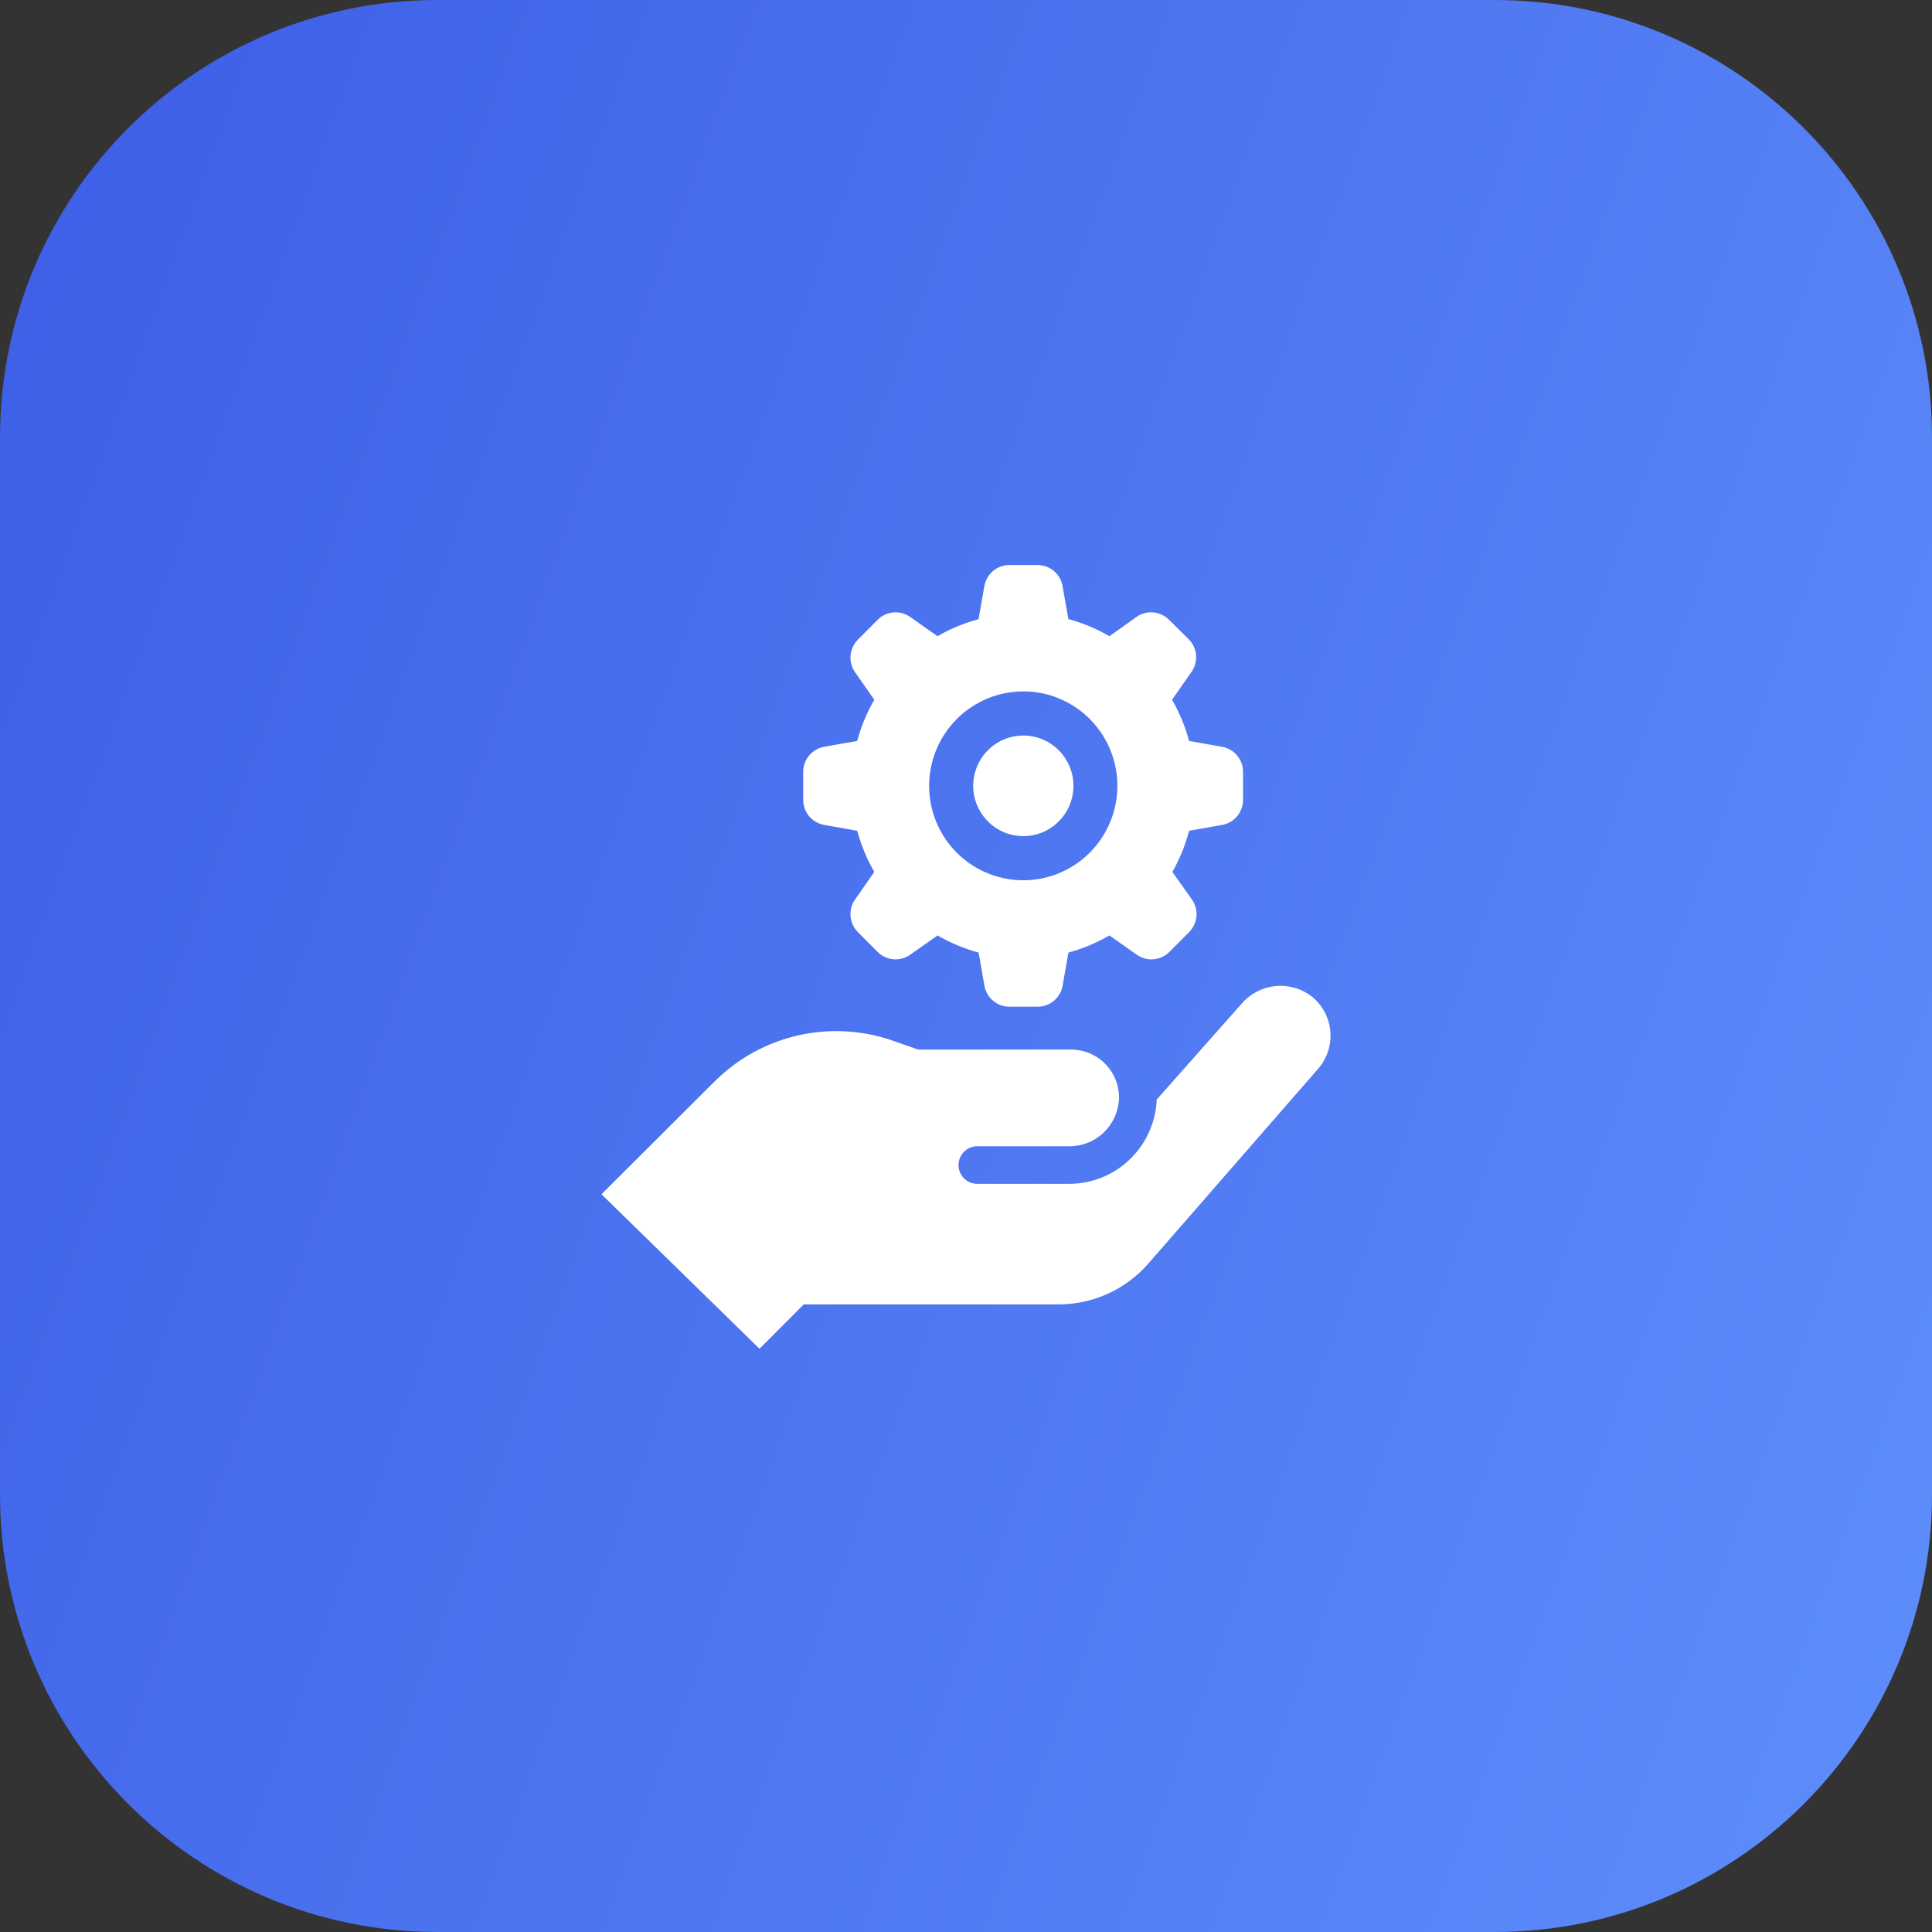
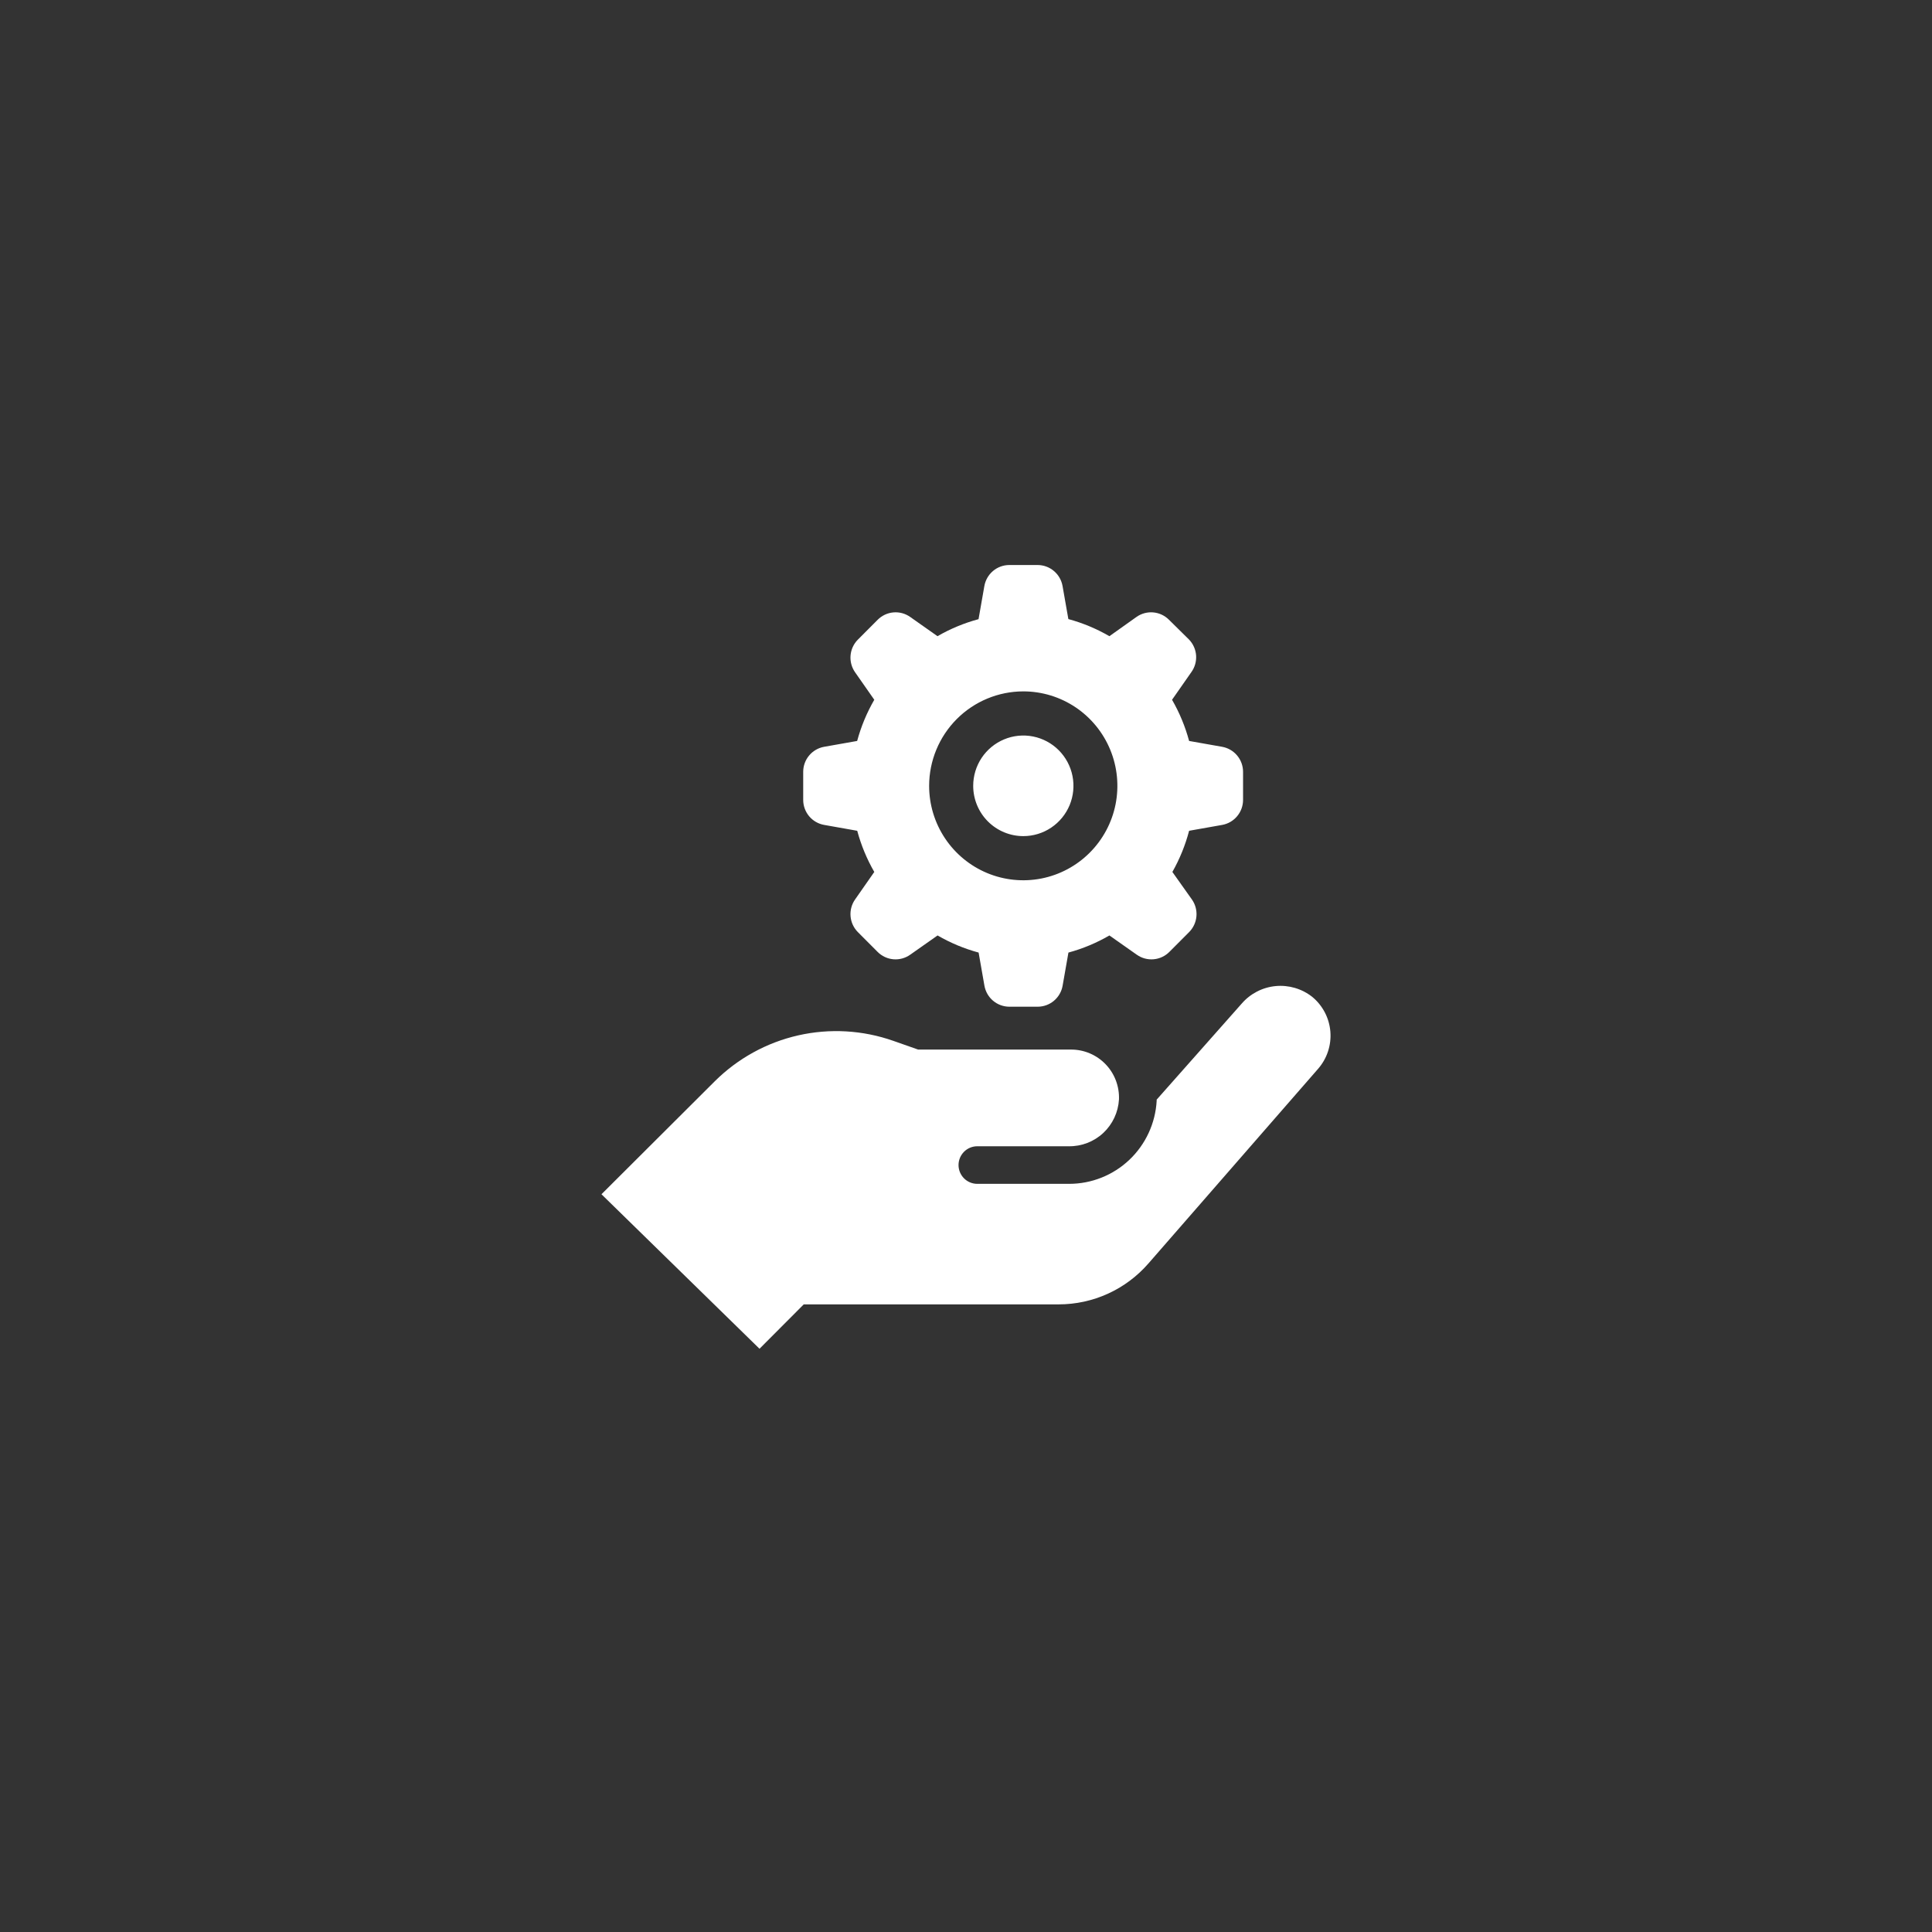
<svg xmlns="http://www.w3.org/2000/svg" width="106" height="106" viewBox="0 0 106 106" fill="none">
  <rect x="0" y="0" width="106" height="106" fill="#333333" stroke="none" />
-   <path d="M0 24C0 10.745 10.745 0 24 0H82C95.255 0 106 10.745 106 24V82C106 95.255 95.255 106 82 106H24C10.745 106 0 95.255 0 82V24Z" fill="url(#paint0_linear_809_1054)" />
  <path d="M45.222 45.26L47.032 45.581C47.245 46.371 47.559 47.131 47.968 47.84L46.914 49.35C46.726 49.618 46.638 49.945 46.666 50.273C46.694 50.6 46.836 50.907 47.067 51.14L48.152 52.228C48.383 52.46 48.69 52.603 49.016 52.631C49.342 52.659 49.668 52.571 49.936 52.382L51.44 51.324C52.147 51.734 52.904 52.05 53.692 52.263L54.011 54.08C54.068 54.403 54.236 54.696 54.486 54.907C54.737 55.118 55.053 55.233 55.38 55.234H56.932C57.259 55.233 57.576 55.118 57.826 54.907C58.076 54.696 58.245 54.403 58.301 54.08L58.62 52.263C59.407 52.05 60.163 51.734 60.868 51.324L62.372 52.382C62.64 52.571 62.966 52.659 63.292 52.631C63.619 52.603 63.925 52.46 64.156 52.228L65.241 51.14C65.472 50.907 65.615 50.6 65.643 50.273C65.671 49.945 65.583 49.618 65.394 49.35L64.323 47.84C64.725 47.13 65.034 46.371 65.241 45.581L67.051 45.26C67.373 45.203 67.665 45.035 67.875 44.783C68.086 44.532 68.201 44.215 68.201 43.887V42.347C68.201 42.019 68.086 41.701 67.875 41.45C67.665 41.199 67.373 41.03 67.051 40.973L65.241 40.653C65.028 39.862 64.714 39.102 64.305 38.393L65.359 36.884C65.552 36.619 65.646 36.295 65.625 35.967C65.603 35.64 65.467 35.331 65.241 35.094L64.139 34.006C63.908 33.773 63.602 33.629 63.276 33.6C62.949 33.571 62.623 33.659 62.355 33.848L60.868 34.905C60.161 34.495 59.404 34.179 58.616 33.966L58.297 32.15C58.239 31.828 58.072 31.537 57.822 31.327C57.573 31.117 57.258 31.001 56.932 31H55.376C55.049 31 54.732 31.116 54.482 31.327C54.232 31.538 54.064 31.831 54.007 32.154L53.688 33.971C52.9 34.182 52.143 34.497 51.436 34.905L49.936 33.848C49.668 33.659 49.342 33.571 49.015 33.6C48.689 33.629 48.383 33.773 48.152 34.006L47.067 35.094C46.836 35.326 46.694 35.633 46.666 35.961C46.638 36.288 46.726 36.615 46.914 36.884L47.968 38.393C47.558 39.102 47.242 39.862 47.028 40.653L45.218 40.973C44.896 41.03 44.604 41.199 44.394 41.45C44.183 41.701 44.068 42.019 44.068 42.347V43.887C44.068 44.215 44.184 44.533 44.395 44.785C44.606 45.036 44.899 45.204 45.222 45.26ZM56.154 37.933C57.175 37.935 58.172 38.241 59.02 38.812C59.867 39.383 60.527 40.194 60.916 41.141C61.305 42.088 61.405 43.129 61.205 44.134C61.004 45.138 60.511 46.06 59.788 46.783C59.065 47.507 58.145 47.999 57.144 48.198C56.142 48.397 55.105 48.293 54.162 47.901C53.219 47.508 52.413 46.844 51.846 45.992C51.279 45.14 50.977 44.139 50.977 43.115C50.979 41.74 51.524 40.423 52.493 39.451C53.462 38.48 54.776 37.934 56.145 37.933H56.154ZM41.671 74L33 65.523L39.209 59.332C40.471 58.075 42.059 57.2 43.793 56.806C45.527 56.413 47.336 56.517 49.013 57.107L50.373 57.585H58.769C59.122 57.585 59.472 57.656 59.797 57.795C60.122 57.934 60.416 58.137 60.661 58.392C60.906 58.647 61.097 58.949 61.223 59.281C61.348 59.612 61.406 59.965 61.393 60.319C61.353 61.022 61.044 61.682 60.531 62.161C60.017 62.64 59.339 62.901 58.638 62.89H53.618C53.345 62.89 53.084 62.999 52.891 63.192C52.699 63.386 52.59 63.648 52.59 63.921C52.59 64.195 52.699 64.457 52.891 64.65C53.084 64.844 53.345 64.952 53.618 64.952H58.655C59.885 64.953 61.068 64.482 61.962 63.635C62.855 62.788 63.392 61.63 63.461 60.398C63.461 60.398 63.461 60.354 63.461 60.332L68.123 55.067C68.597 54.517 69.264 54.172 69.985 54.102C70.707 54.033 71.427 54.245 71.997 54.694C72.281 54.928 72.516 55.218 72.687 55.546C72.858 55.873 72.961 56.232 72.991 56.6C73.021 56.969 72.976 57.34 72.86 57.691C72.745 58.041 72.559 58.365 72.316 58.643L63.011 69.318C62.398 70.023 61.642 70.589 60.794 70.976C59.945 71.364 59.024 71.564 58.091 71.565H44.098L41.671 74ZM53.395 43.115C53.395 42.569 53.556 42.035 53.858 41.581C54.161 41.127 54.59 40.774 55.093 40.565C55.595 40.356 56.148 40.301 56.682 40.408C57.215 40.514 57.706 40.777 58.09 41.163C58.475 41.549 58.737 42.041 58.843 42.576C58.949 43.111 58.895 43.666 58.687 44.171C58.478 44.675 58.126 45.106 57.673 45.409C57.221 45.713 56.689 45.874 56.145 45.874C55.416 45.874 54.716 45.584 54.2 45.066C53.685 44.549 53.395 43.847 53.395 43.115Z" fill="white" />
  <defs>
    <linearGradient id="paint0_linear_809_1054" x1="2.24661e-06" y1="12.436" x2="118.806" y2="55.521" gradientUnits="userSpaceOnUse">
      <stop stop-color="#3E5FE7" />
      <stop offset="1" stop-color="#5D8CFA" />
    </linearGradient>
  </defs>
</svg>